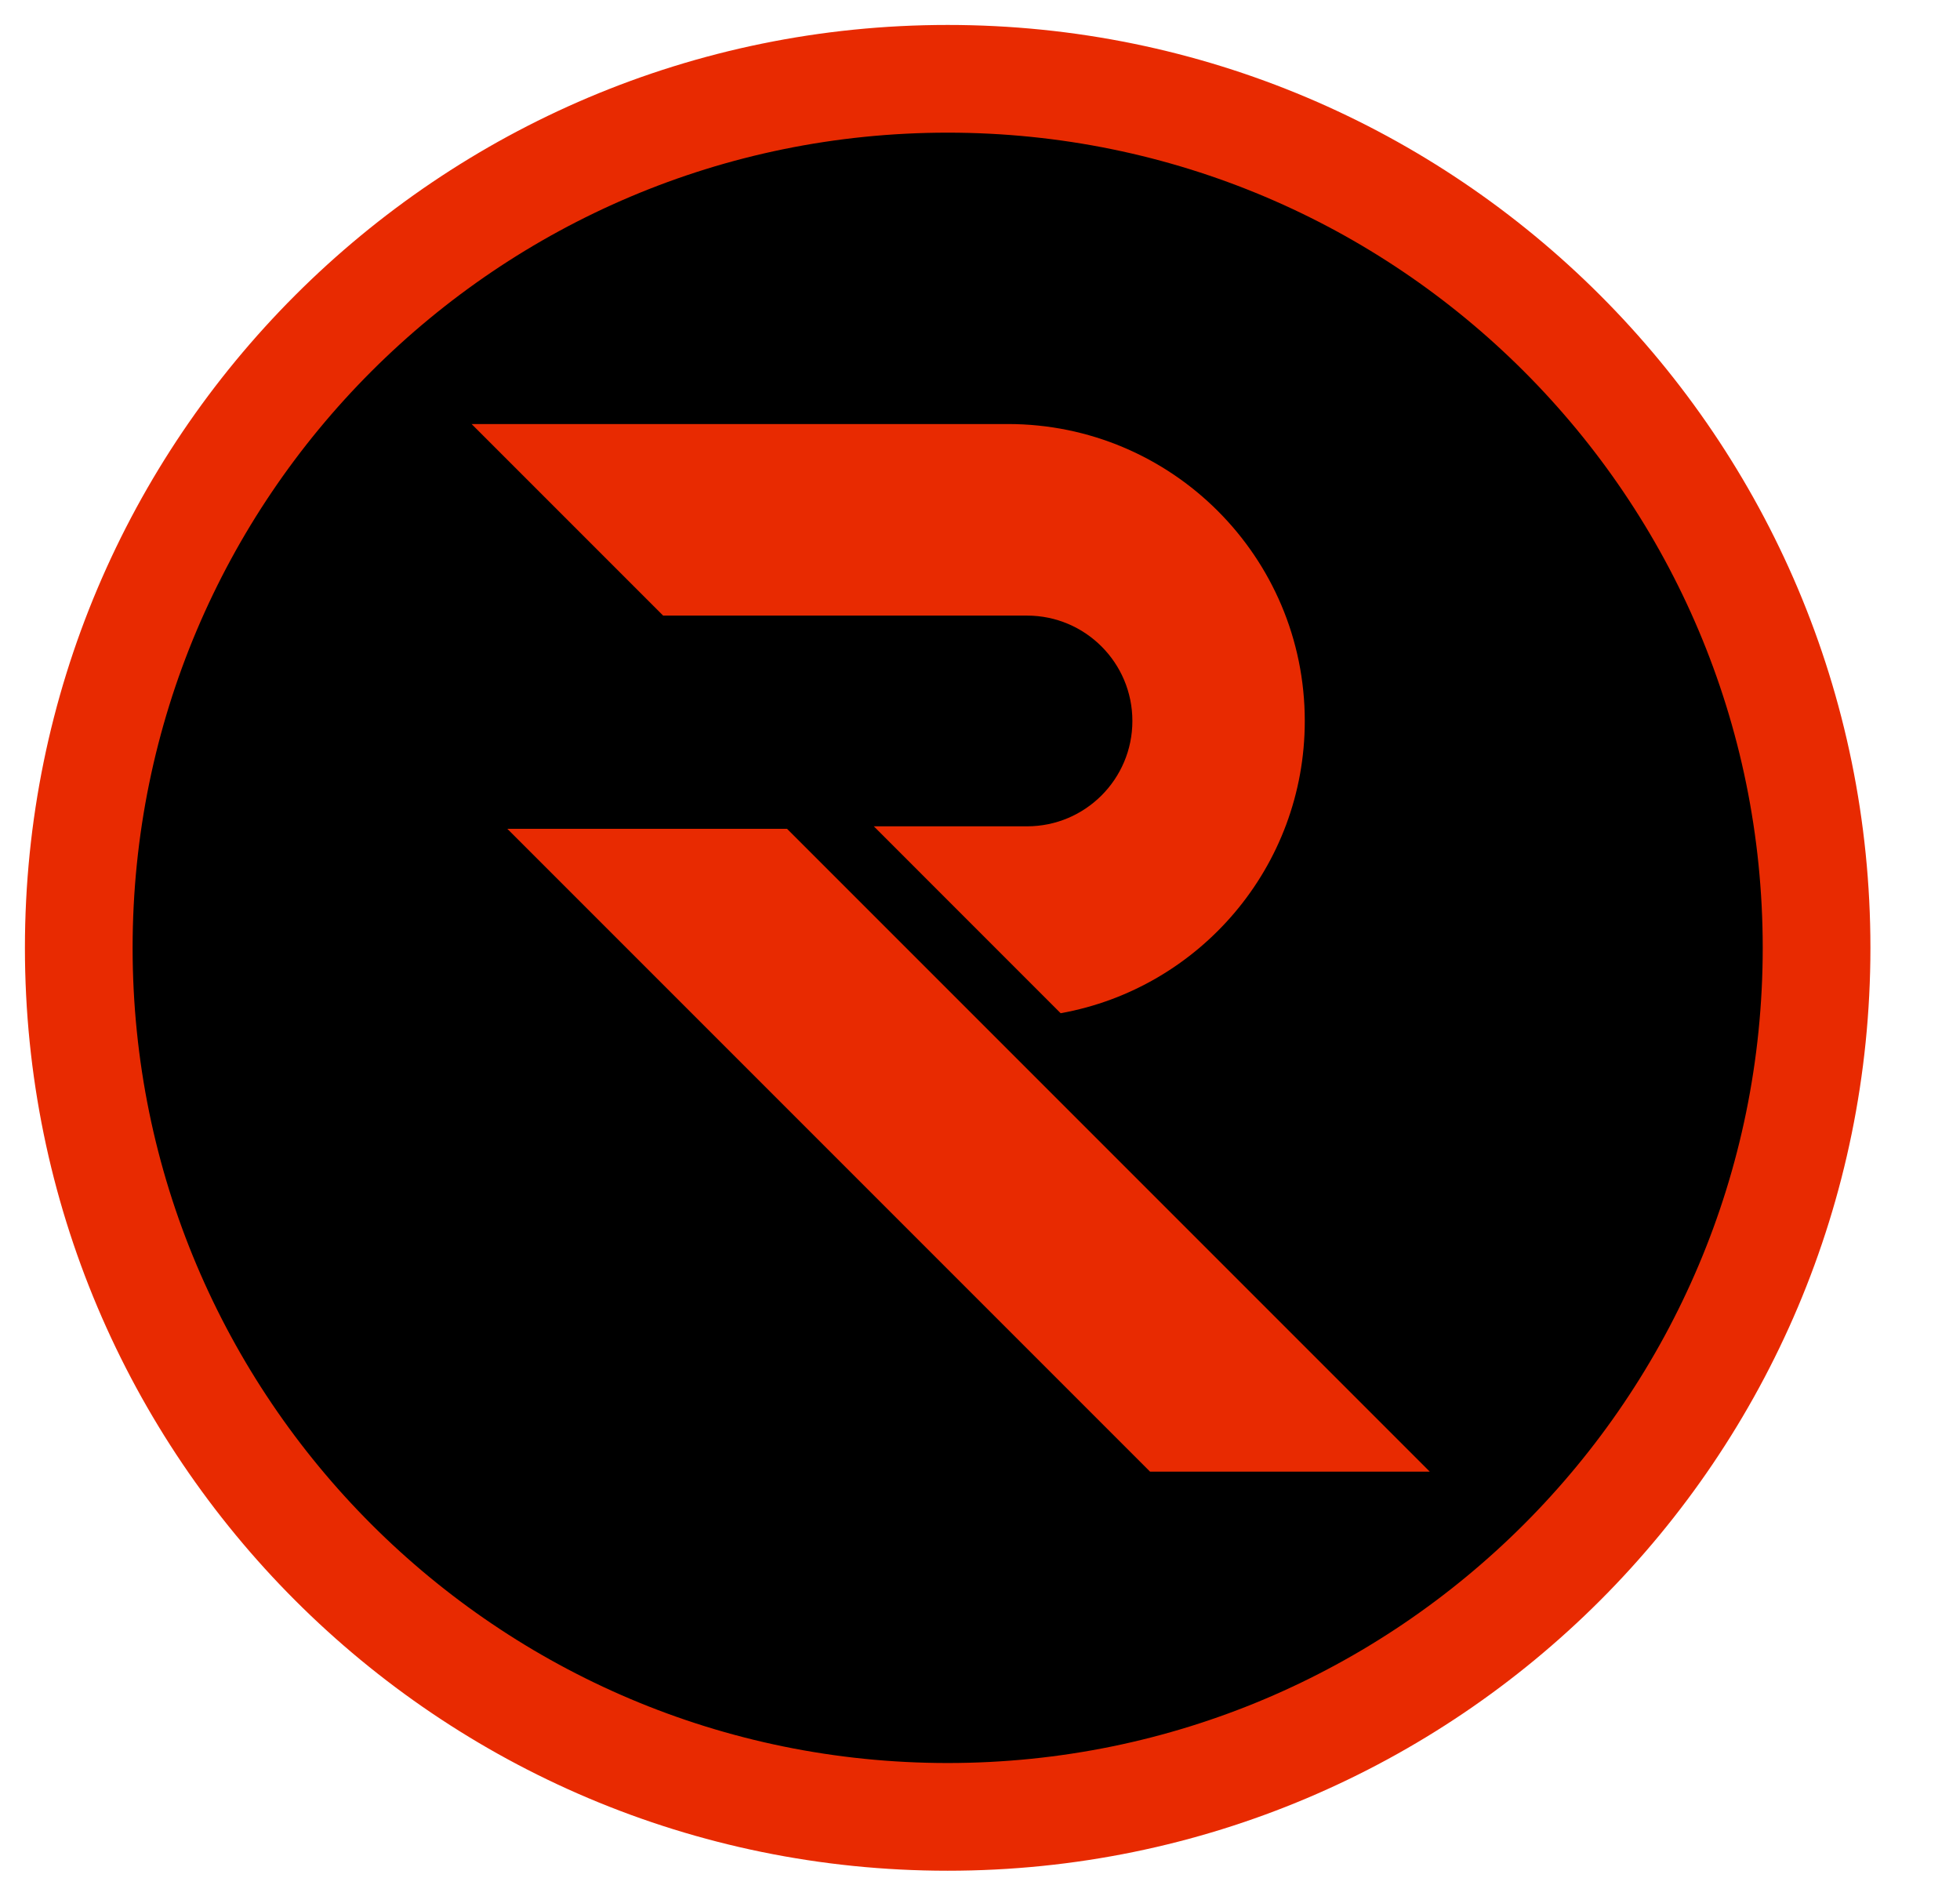
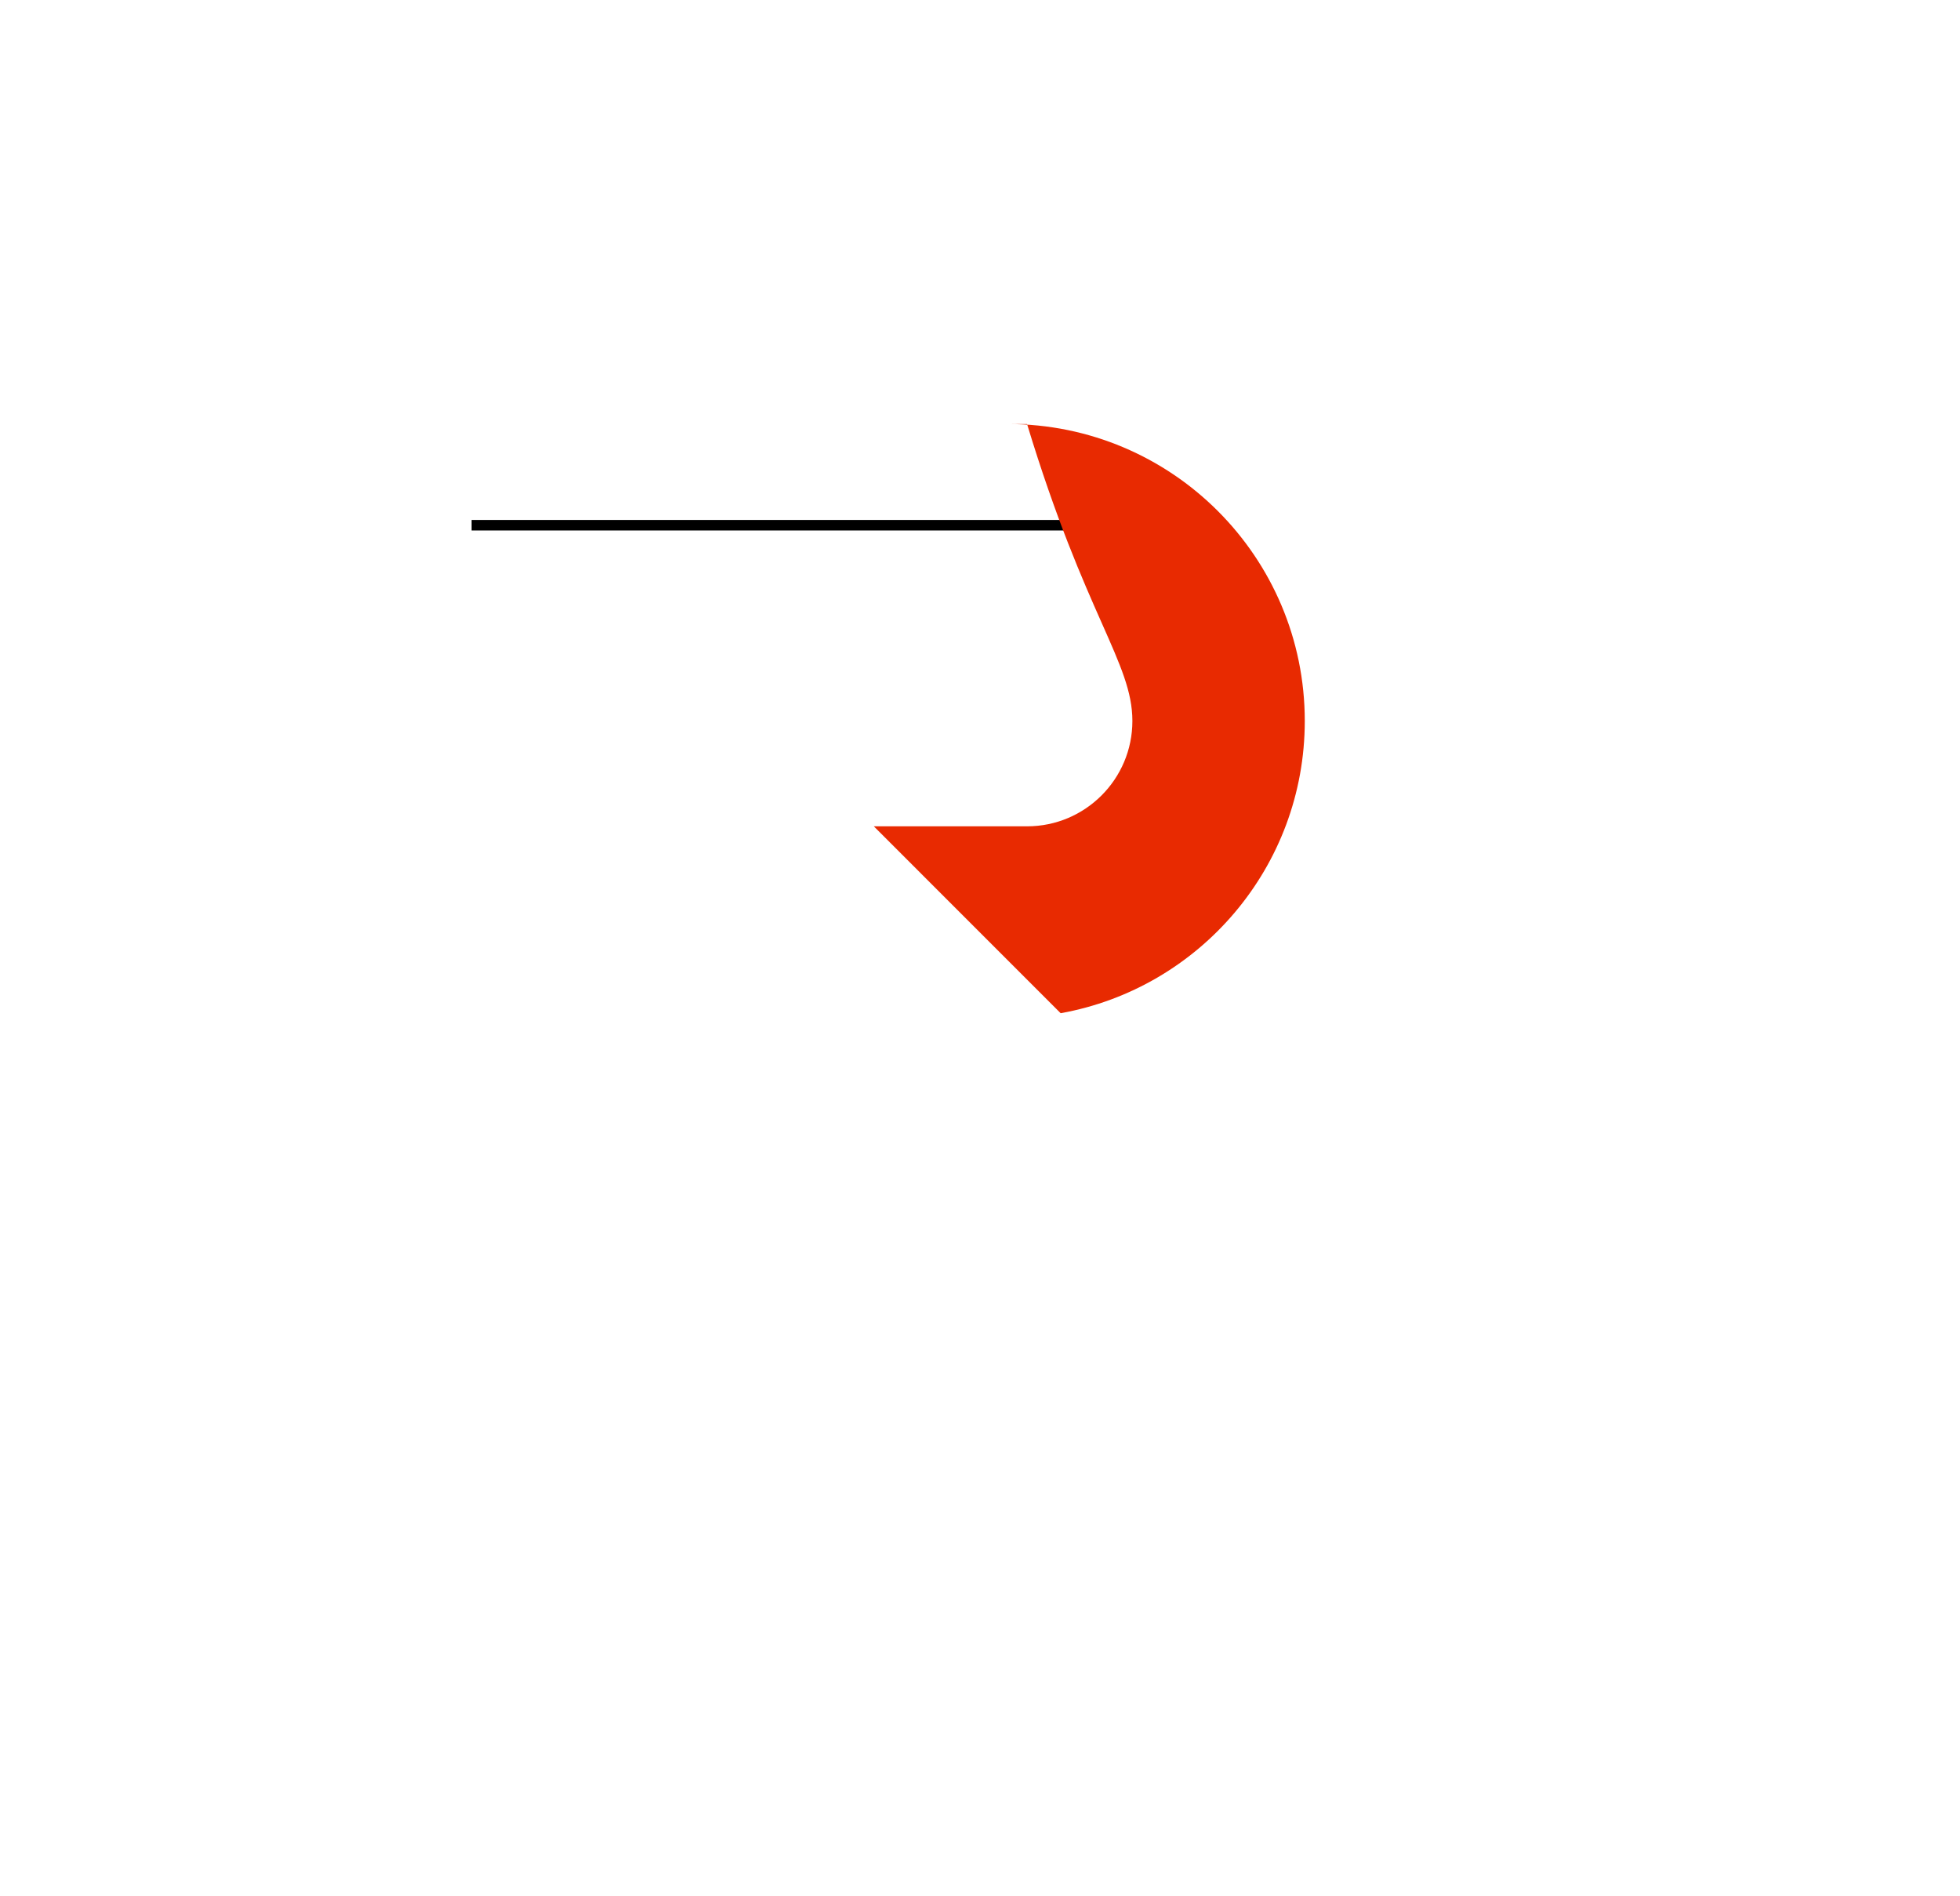
<svg xmlns="http://www.w3.org/2000/svg" width="91" height="88" viewBox="0 0 91 88" fill="none">
-   <path d="M43.999 84.342C66.28 84.342 84.341 66.281 84.341 44C84.341 21.72 66.28 3.658 43.999 3.658C21.719 3.658 3.657 21.72 3.657 44C3.657 66.281 21.719 84.342 43.999 84.342Z" fill="black" stroke="#E82A01" stroke-width="5" />
  <path d="M21.895 24.381H55.329" stroke="black" stroke-width="0.487" />
-   <path d="M53.395 68.316L23.553 38.474H36.54L66.382 68.316H53.395Z" fill="#E82A01" />
-   <path fill-rule="evenodd" clip-rule="evenodd" d="M21.895 19.684L30.788 28.577H47.684C50.385 28.577 52.575 30.767 52.575 33.468C52.575 36.169 50.385 38.359 47.684 38.359H40.57L49.245 47.035C55.689 45.879 60.579 40.245 60.579 33.468C60.579 25.855 54.407 19.684 46.795 19.684H21.895Z" fill="#E82A01" />
+   <path fill-rule="evenodd" clip-rule="evenodd" d="M21.895 19.684H47.684C50.385 28.577 52.575 30.767 52.575 33.468C52.575 36.169 50.385 38.359 47.684 38.359H40.57L49.245 47.035C55.689 45.879 60.579 40.245 60.579 33.468C60.579 25.855 54.407 19.684 46.795 19.684H21.895Z" fill="#E82A01" />
</svg>